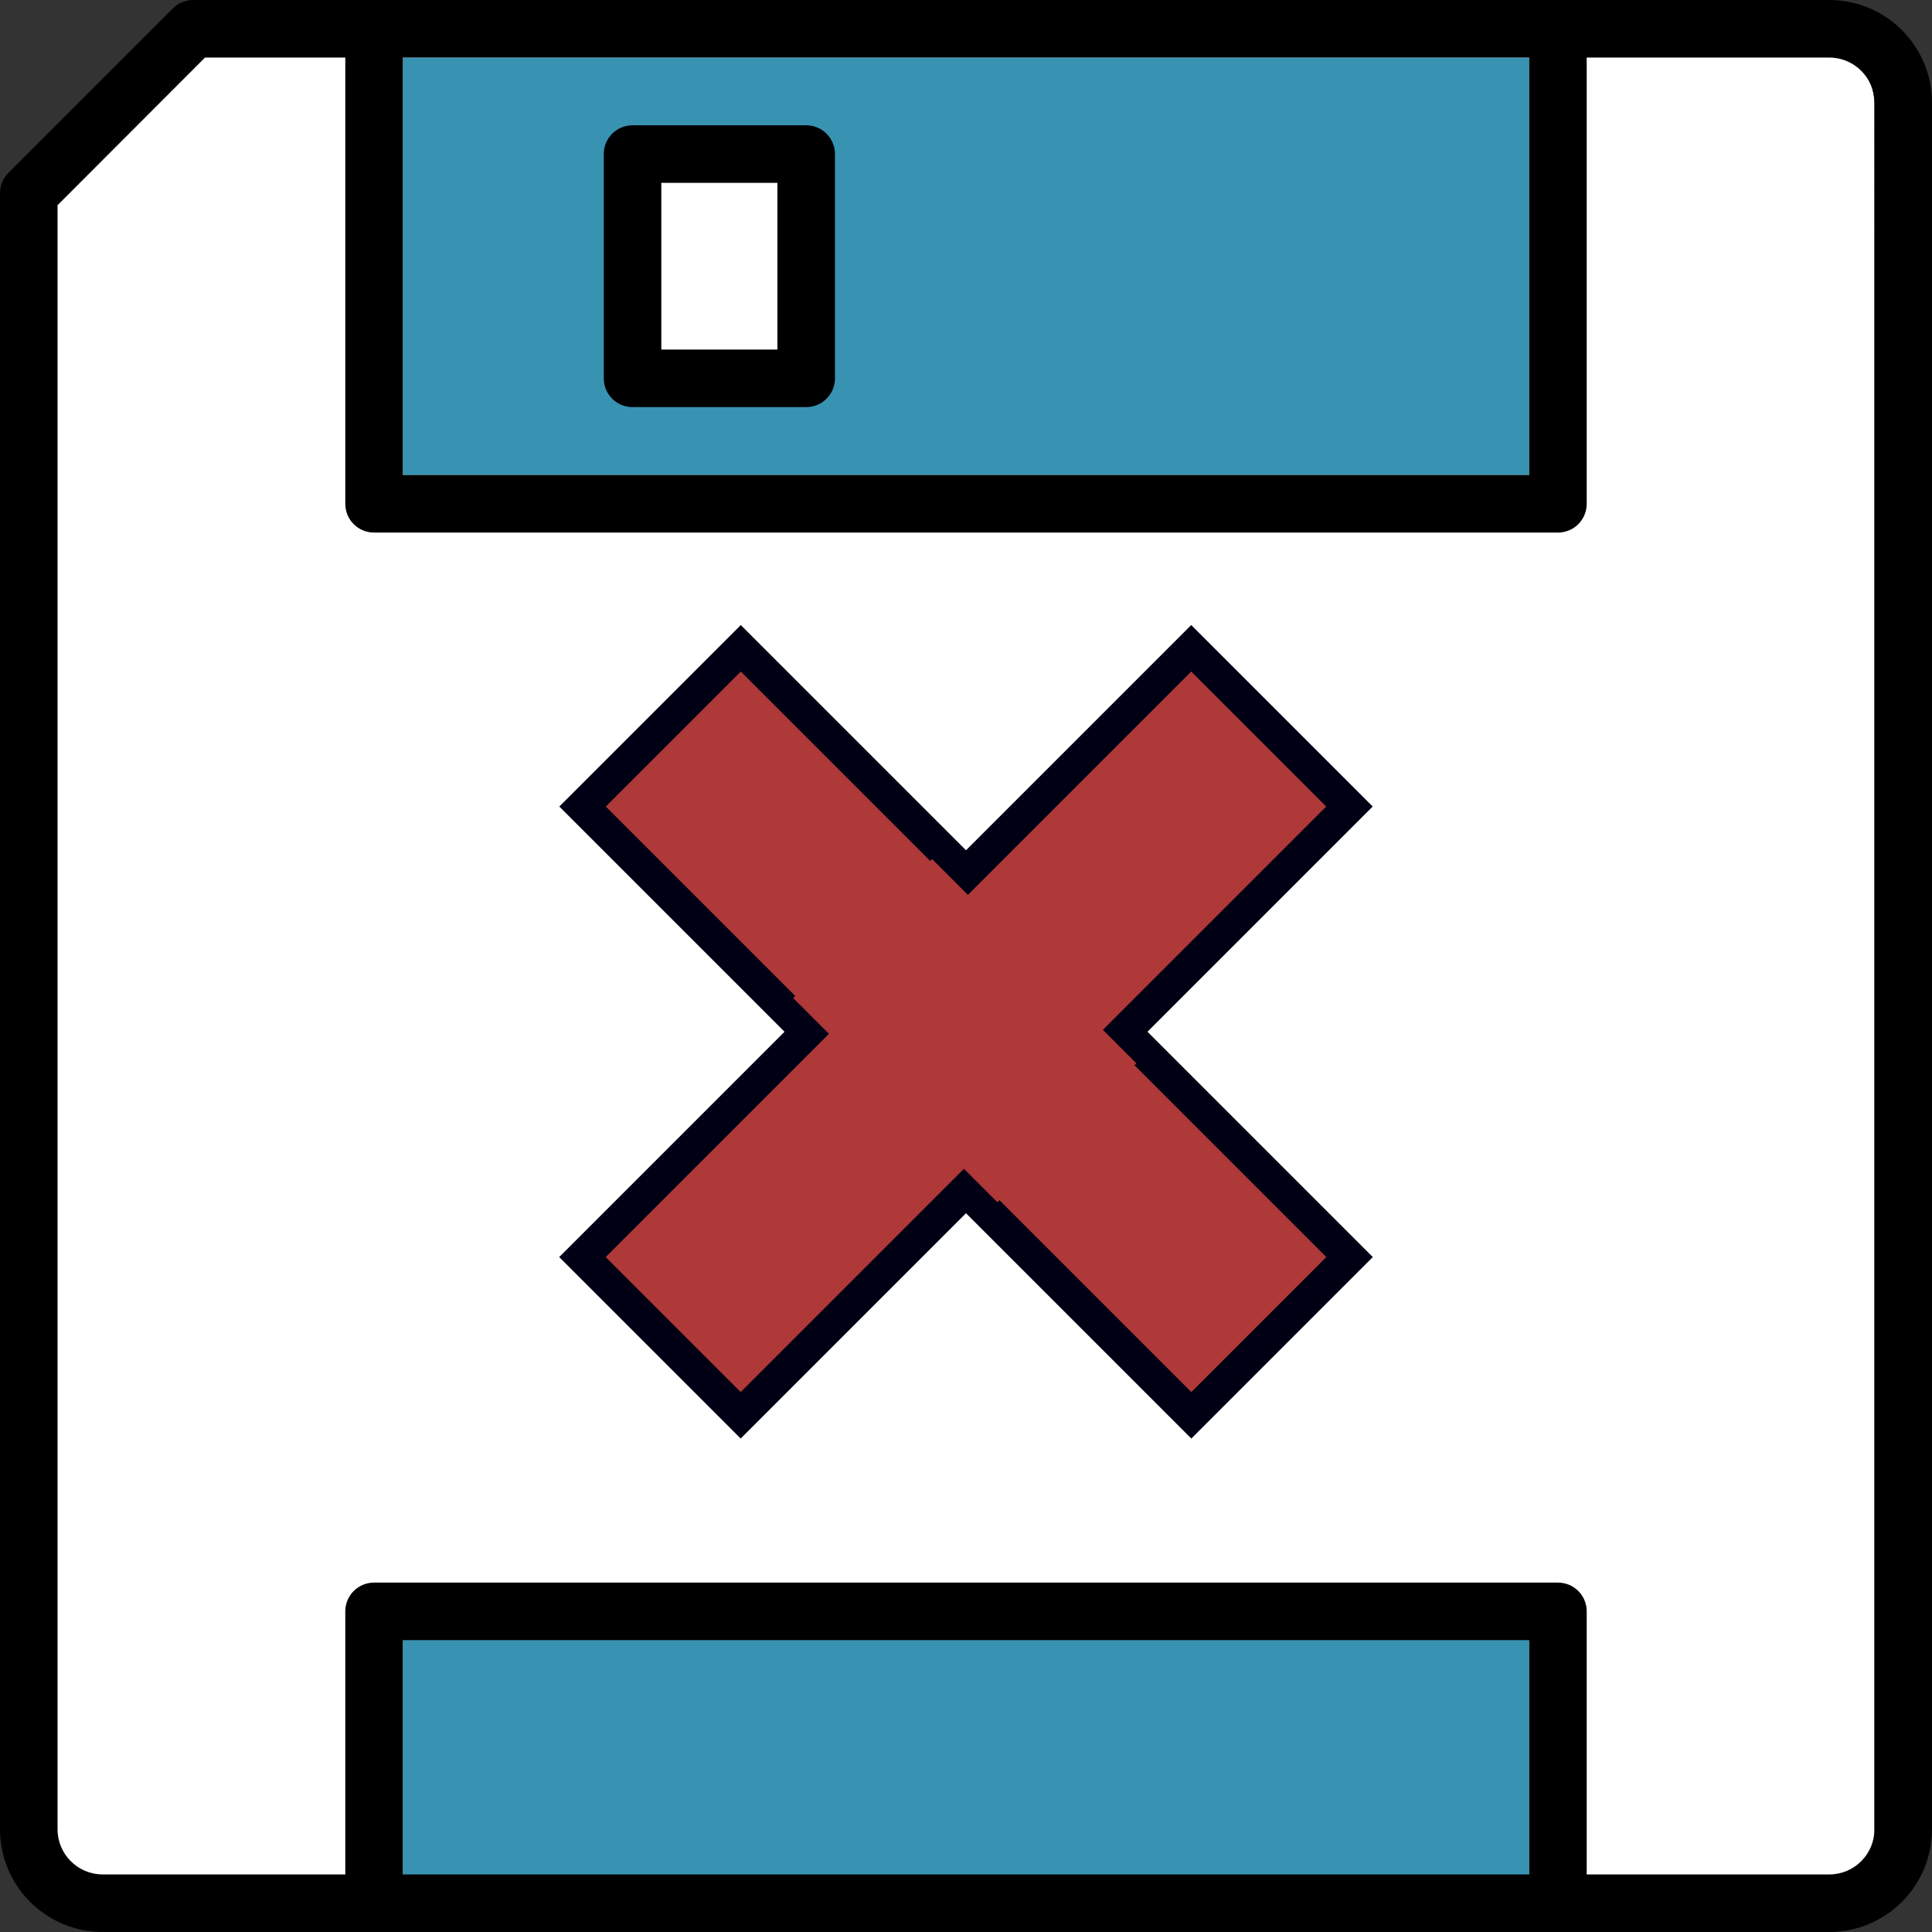
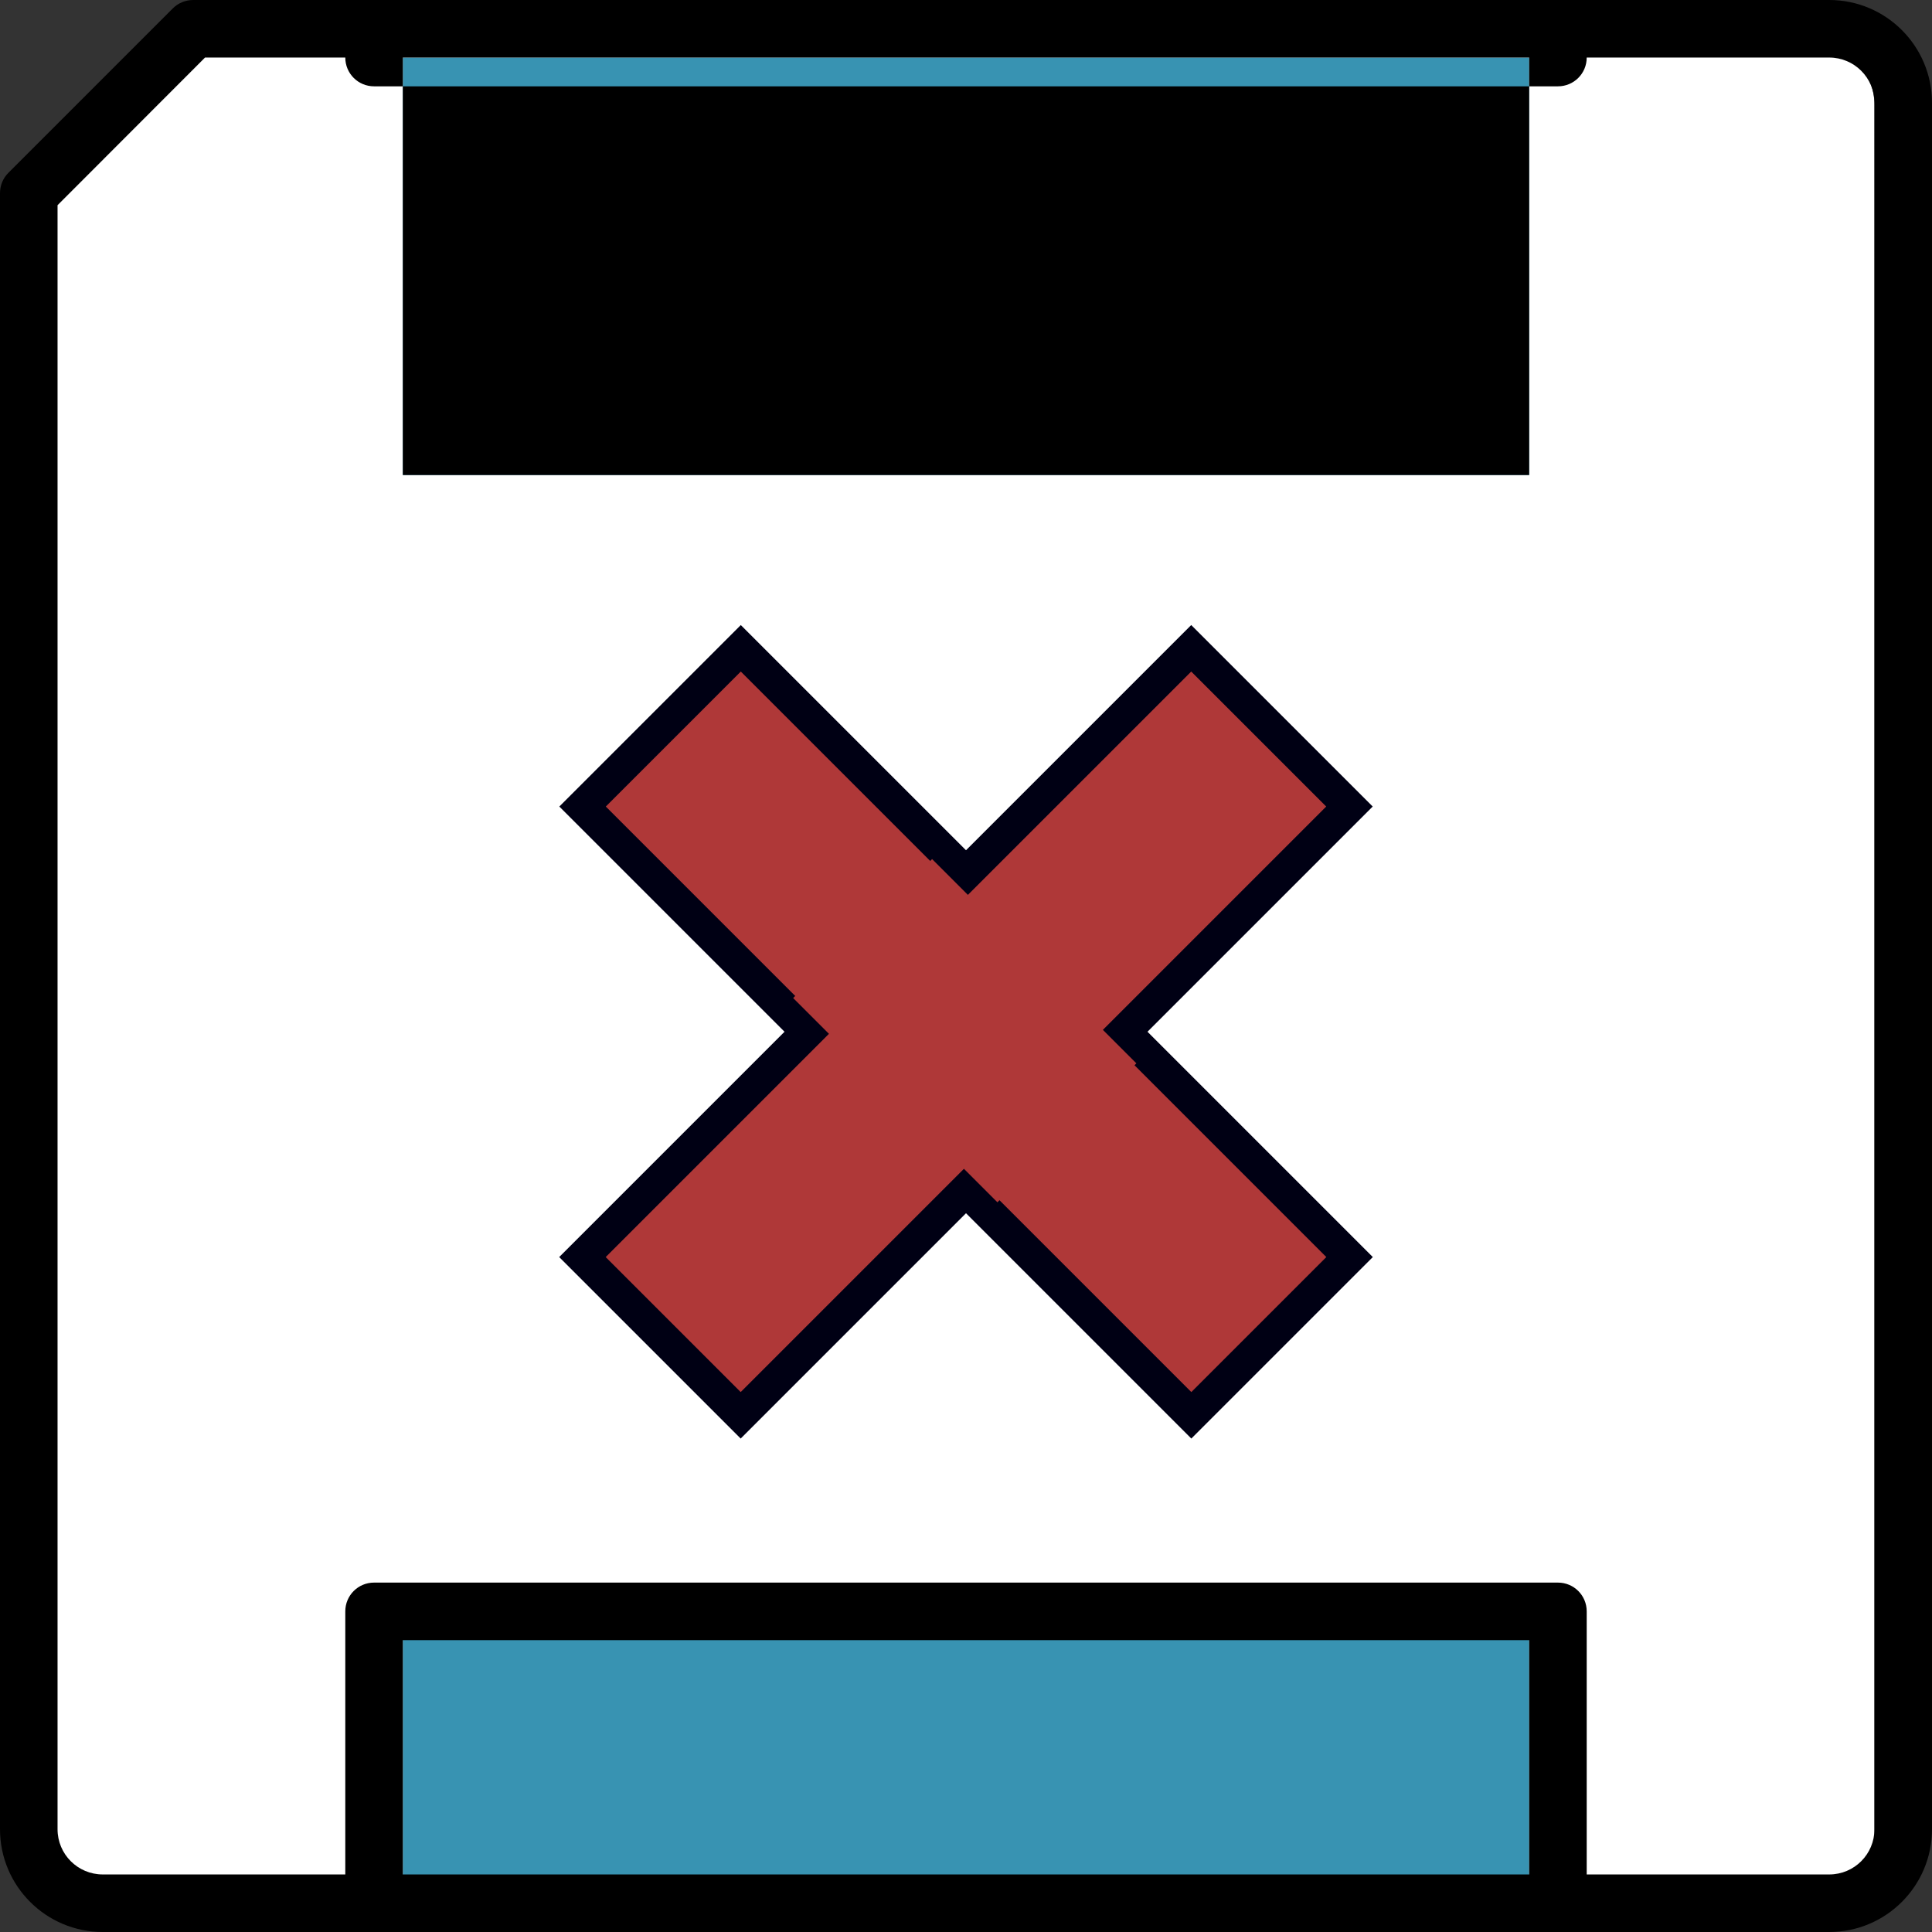
<svg xmlns="http://www.w3.org/2000/svg" id="Layer_1" viewBox="0 0 117.5 117.5">
  <rect x="0" y="0" width="117.5" height="117.5" fill="#333333" stroke="none" />
  <defs>
    <style>.cls-1{fill:#fff;}.cls-2{stroke:#000014;stroke-miterlimit:10;stroke-width:2px;}.cls-2,.cls-3{fill:#af3838;}.cls-4{fill:#3893b2;}</style>
  </defs>
  <path class="cls-1" d="M15.48,2.5H110.1c2.15,0,3.9,1.75,3.9,3.9V112.29c0,2.32-1.88,4.21-4.21,4.21H9.28c-3.85,0-6.97-3.12-6.97-6.97V15.67C2.31,8.4,8.21,2.5,15.48,2.5Z" />
  <rect class="cls-4" x="24.5" y="3.5" width="68.5" height="25.39" />
  <rect class="cls-4" x="24.5" y="98.65" width="68.5" height="16.76" />
  <rect class="cls-1" x="37.72" y="9.69" width="12.28" height="13.85" />
  <g>
-     <path d="M111.25,0H11.75c-.46,0-.91,.18-1.24,.51L.51,10.51c-.33,.33-.51,.77-.51,1.24V111.25c0,3.45,2.8,6.25,6.25,6.25H111.25c3.45,0,6.25-2.8,6.25-6.25V6.25c0-3.45-2.8-6.25-6.25-6.25ZM24.5,3.5H93V28.89H24.5V3.5ZM93,114H24.5v-14.25H93v14.25Zm21-2.75c0,1.52-1.23,2.75-2.75,2.75h-14.75v-16c0-.97-.78-1.75-1.75-1.75H22.75c-.97,0-1.75,.78-1.75,1.75v16H6.25c-1.52,0-2.75-1.23-2.75-2.75V12.48L12.47,3.5h8.53V30.64c0,.97,.78,1.75,1.75,1.75H94.75c.97,0,1.75-.78,1.75-1.75V3.5h14.75c1.52,0,2.75,1.23,2.75,2.75V111.25Z" />
-     <path d="M49.03,7.62h-10.56c-.97,0-1.75,.78-1.75,1.75v13.64c0,.97,.78,1.75,1.75,1.75h10.56c.97,0,1.75-.78,1.75-1.75V9.37c0-.97-.78-1.75-1.75-1.75Zm-1.75,13.64h-7.06V11.12h7.06v10.14Z" />
+     <path d="M111.25,0H11.75c-.46,0-.91,.18-1.24,.51L.51,10.51c-.33,.33-.51,.77-.51,1.24V111.25c0,3.45,2.8,6.25,6.25,6.25H111.25c3.45,0,6.25-2.8,6.25-6.25V6.25c0-3.45-2.8-6.25-6.25-6.25ZM24.5,3.5H93V28.89H24.5V3.5ZM93,114H24.5v-14.25H93v14.25Zm21-2.75c0,1.52-1.23,2.75-2.75,2.75h-14.75v-16c0-.97-.78-1.75-1.75-1.75H22.75c-.97,0-1.75,.78-1.75,1.75v16H6.25c-1.52,0-2.75-1.23-2.75-2.75V12.48L12.47,3.5h8.53c0,.97,.78,1.75,1.75,1.75H94.75c.97,0,1.75-.78,1.75-1.75V3.5h14.75c1.52,0,2.75,1.23,2.75,2.75V111.25Z" />
  </g>
  <g>
    <rect class="cls-2" x="51.95" y="36.58" width="13.61" height="52.36" transform="translate(-27.17 59.92) rotate(-45)" />
    <rect class="cls-2" x="32.57" y="55.95" width="52.36" height="13.61" transform="translate(-27.17 59.92) rotate(-45)" />
    <rect class="cls-3" x="49.89" y="56.71" width="17.57" height="11.95" transform="translate(61.51 -23.13) rotate(45)" />
  </g>
</svg>